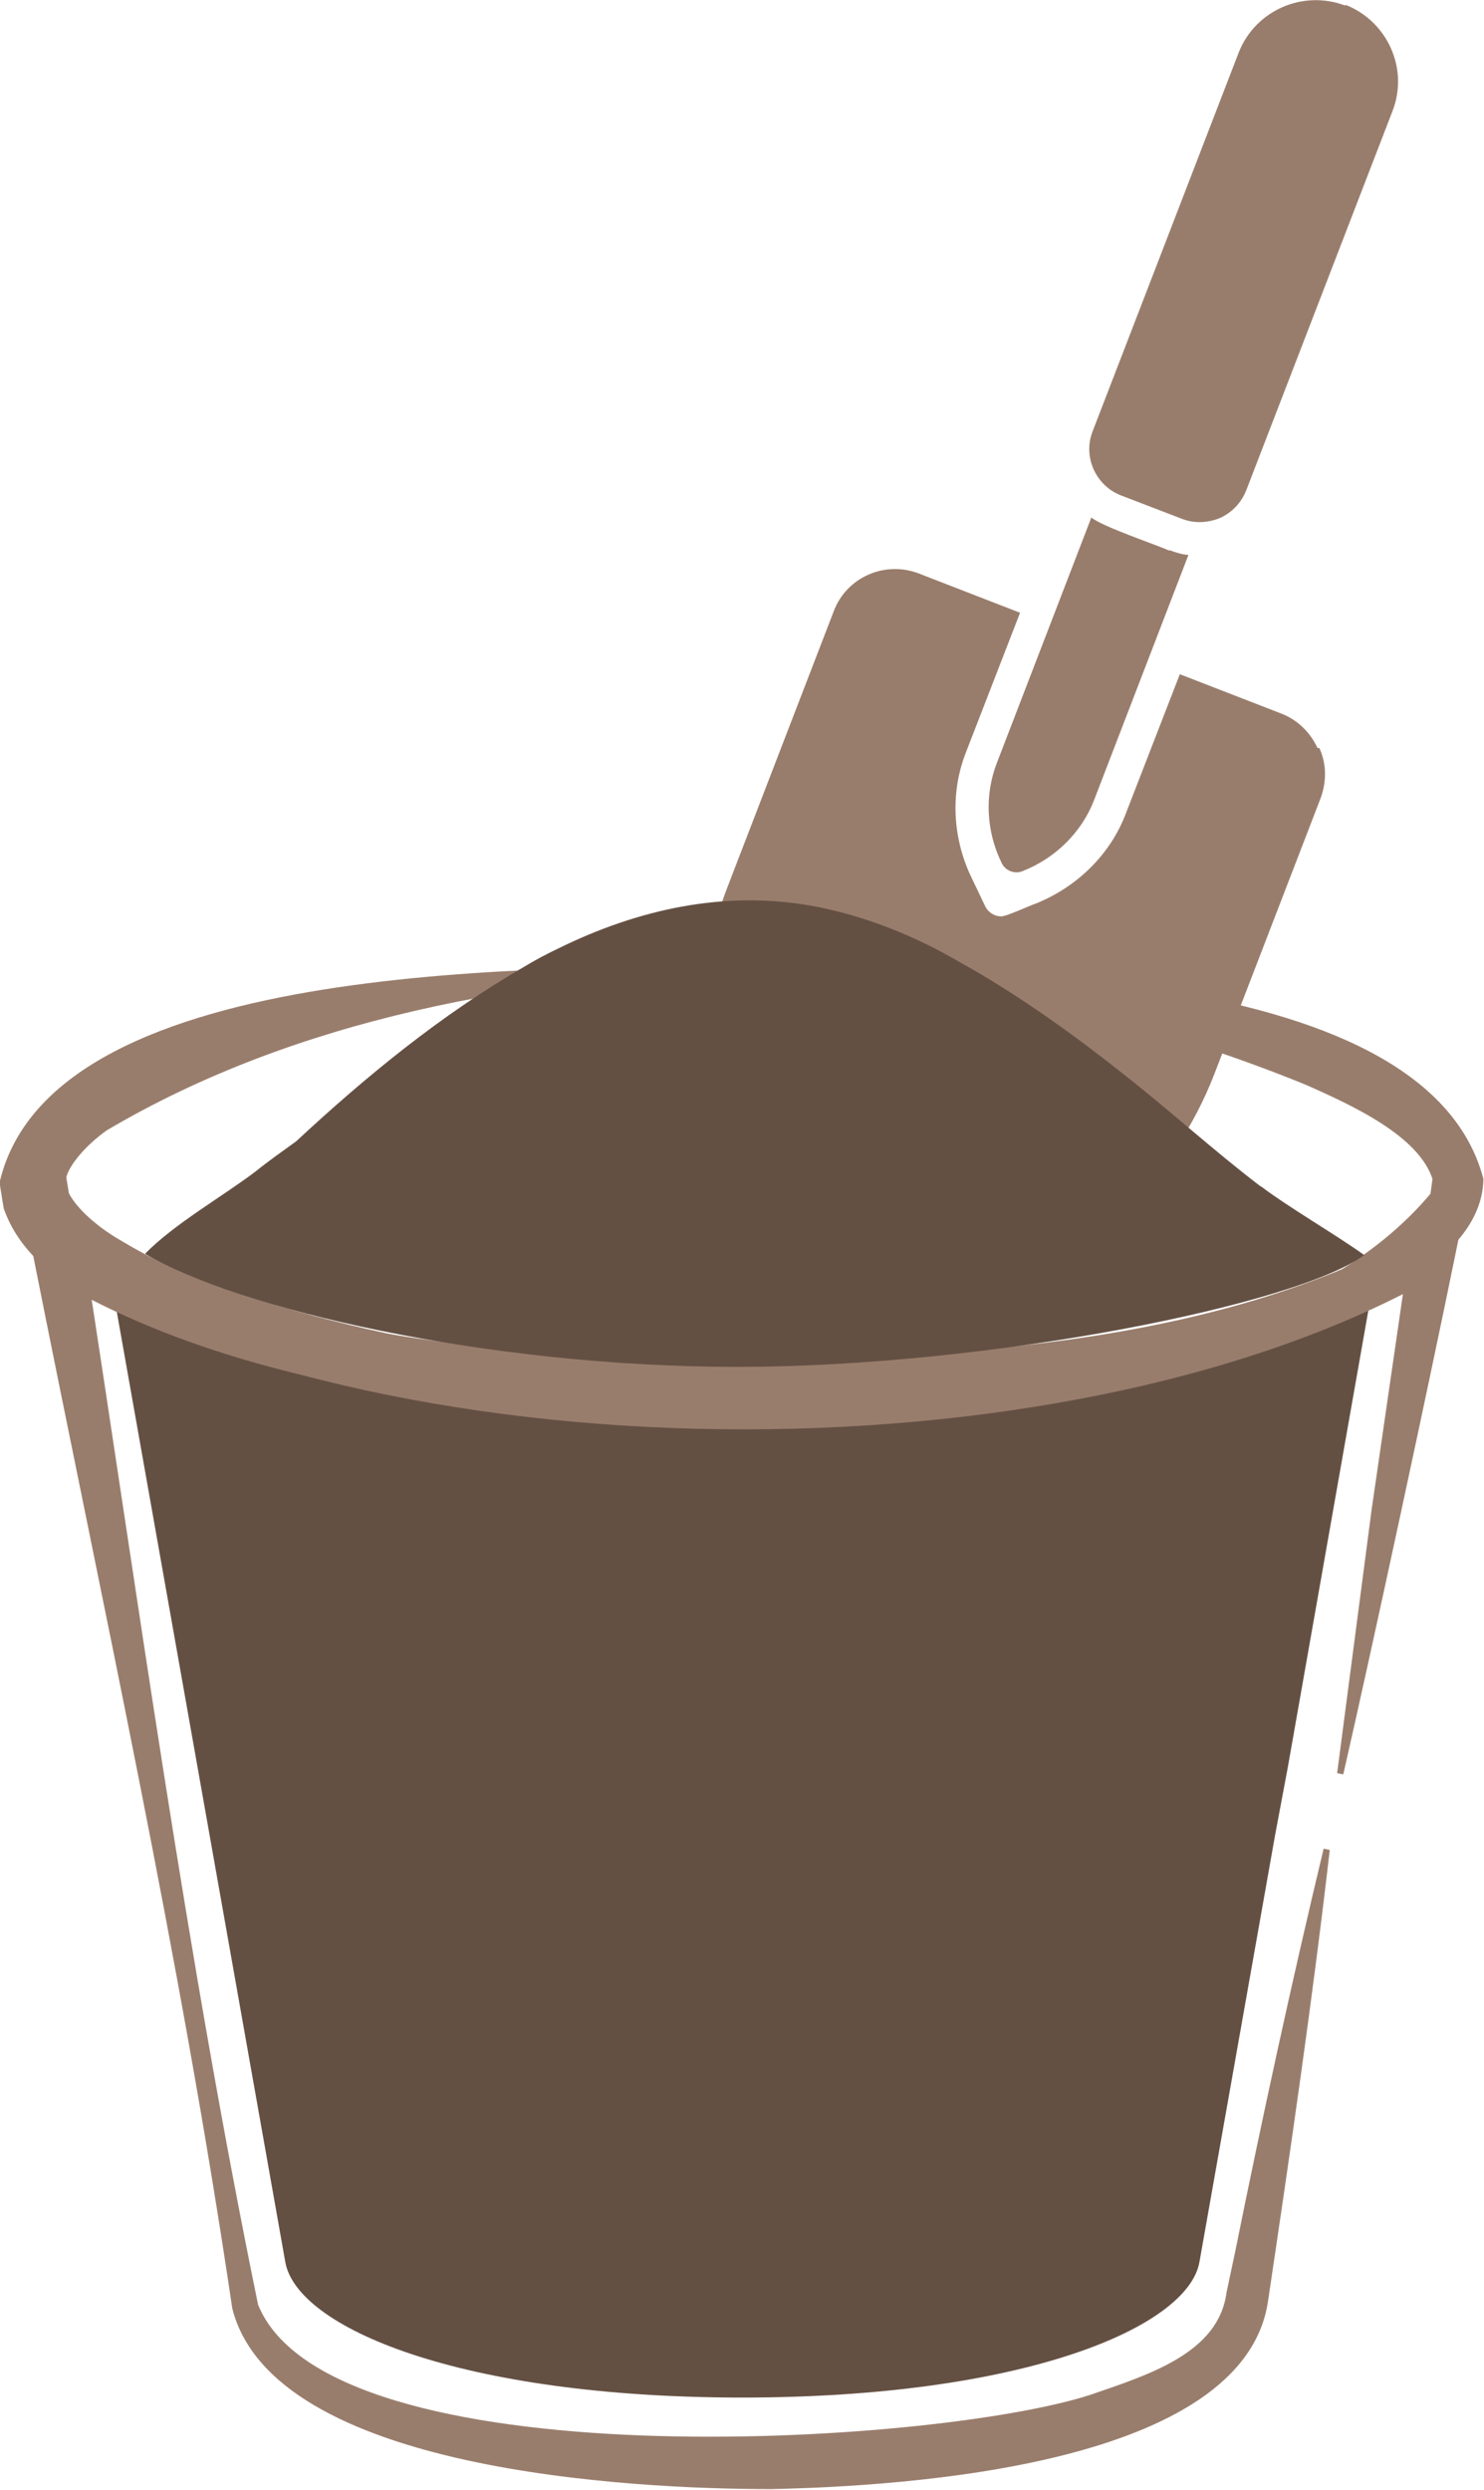
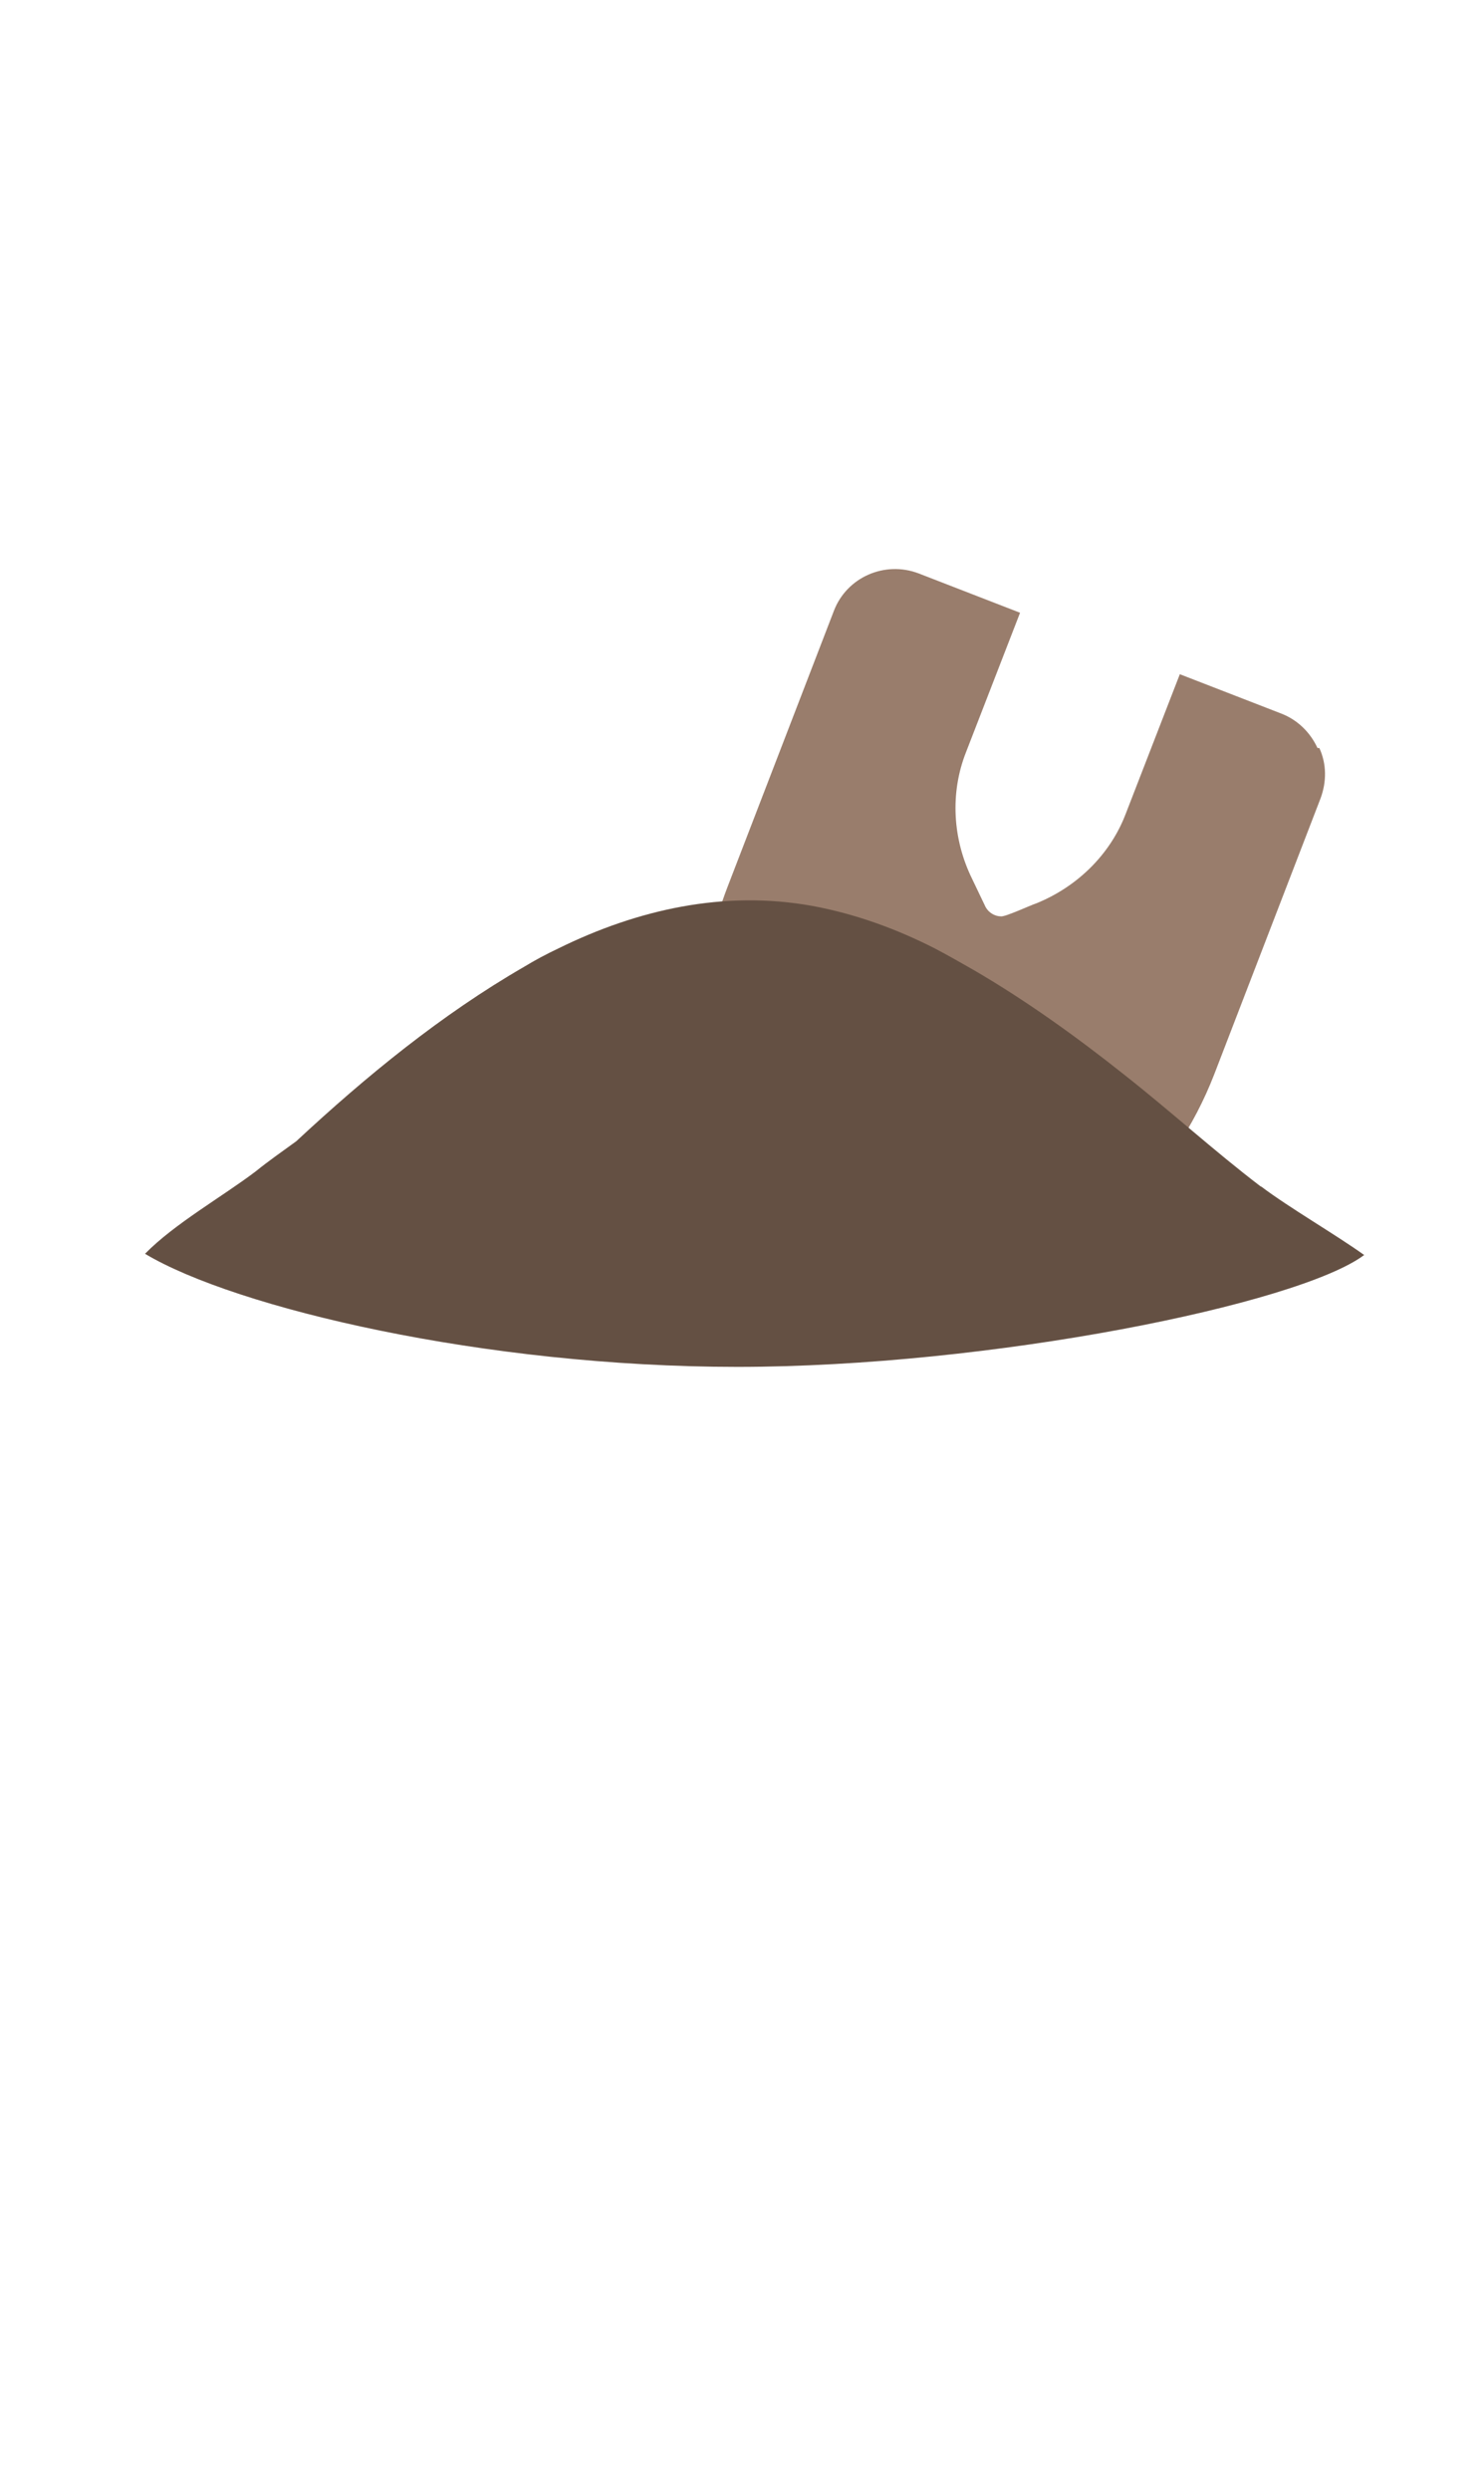
<svg xmlns="http://www.w3.org/2000/svg" id="Layer_2" viewBox="0 0 24.15 40.51">
  <defs>
    <style>
      .cls-1 {
        fill: #997d6c;
      }

      .cls-2 {
        fill: #645043;
      }
    </style>
  </defs>
  <g id="Layer_1-2" data-name="Layer_1">
    <g>
-       <path class="cls-2" d="M20.96,28.74l1.34-7.6s-.08-.06-.13-.1c-2.17,1.33-6.21,2.03-10.09,2.03-3.67,0-7.48-.63-9.72-1.82-.13.15-.32-.05-.46.09l2.74,15.45c.17,1.08,2.85,2.22,7.44,2.22s7.26-1.15,7.44-2.21l1.23-6.94" />
      <g id="bucket">
-         <path class="cls-1" d="M21.64,30.1c-.28,2.43-.64,4.89-1,7.31-.36,2.72-5.93,3.04-8.08,3.09-2.27,0-8.11-.29-8.78-2.94-.85-5.75-2.11-11.44-3.24-17.13,0,0-.17-.89-.17-.89,3.41,2.22,7.76,2.54,11.76,2.61,3.98-.09,8.32-.34,11.72-2.55,0,0-.17.83-.17.83-.43,2.11-1.34,6.34-1.82,8.44,0,0-.1-.02-.1-.02l.56-4.28.62-4.27.58.38c-5.86,3.43-16.9,3.43-22.79.03,0,0,.63-.42.63-.42.89,5.74,1.67,11.51,2.84,17.21,1.17,2.88,10.94,2.3,13.53,1.47.96-.33,2.1-.68,2.23-1.67,0,0,.14-.66.14-.66.44-2.18.92-4.39,1.44-6.56,0,0,.1.02.1.02h0Z" />
-         <path class="cls-1" d="M12.13,15.7c3.04.09,11.05-.17,12.01,3.48-.01.84-.8,1.43-1.38,1.74-5.7,2.45-15.78,3.12-21.38.17-.47-.3-1.07-.71-1.32-1.43,0,0-.06-.37-.06-.37v-.08c.9-3.69,9.09-3.43,12.12-3.51h0ZM12.13,15.8c-3.56.09-7.31.77-10.39,2.59-.37.26-.67.63-.67.83v-.12s.06.37.06.37l-.03-.1c.11.26.46.58.86.81.4.24.83.46,1.29.64,4.89,1.87,16.38,2.98,20.04-1.41,0,0-.02.08-.02.08l.05-.37v.09c-.21-.73-1.35-1.24-2.07-1.56-2.87-1.17-6.01-1.84-9.12-1.85h0Z" />
-       </g>
+         </g>
      <g>
-         <path class="cls-1" d="M19.03,8.96c-.22-.1-1.09-.39-1.27-.54l-1.54,4c-.2.52-.17,1.11.08,1.62.06.13.22.19.35.13.53-.21.95-.63,1.15-1.14l1.54-4c-.11-.01-.21-.04-.31-.08Z" />
-         <path class="cls-1" d="M21.89.09c-.69-.26-1.46.08-1.73.76l-2.38,6.17c-.16.41.05.88.46,1.04l.99.38c.2.08.42.07.62-.01.2-.09.35-.25.43-.45l2.38-6.17c.27-.69-.08-1.46-.76-1.73h0Z" />
        <path class="cls-1" d="M21.44,12.17c-.12-.26-.33-.46-.59-.56l-1.65-.64-.88,2.27c-.25.66-.79,1.19-1.46,1.46-.07.02-.5.22-.57.21-.1,0-.2-.06-.25-.15l-.22-.46c-.32-.65-.36-1.4-.1-2.06l.88-2.27-1.65-.64c-.55-.21-1.17.06-1.38.61l-1.73,4.49c-.24.62-.37,1.26-.4,1.9,1.46.02,2.31.57,2.99,1.02.45.3.85.56,1.41.7.96.24,1.73.94,2.46,1.62.63-.6,1.13-1.34,1.46-2.19l1.73-4.49c.1-.27.1-.56-.02-.82h0Z" />
      </g>
      <path class="cls-2" d="M20.51,19.3c-.76-.58-1.46-1.22-2.21-1.81-.78-.62-1.6-1.21-2.46-1.71-.21-.12-.42-.24-.63-.35-.63-.32-1.29-.56-1.99-.69-1.44-.26-2.85.06-4.13.69-.19.09-.38.19-.56.3-1.35.78-2.57,1.78-3.71,2.84-.22.16-.45.32-.66.49-.54.41-1.32.85-1.8,1.34,1.47.88,5.52,1.84,9.64,1.84s9.13-1.02,10.2-1.82c-.46-.33-1.22-.77-1.67-1.11Z" />
    </g>
  </g>
</svg>